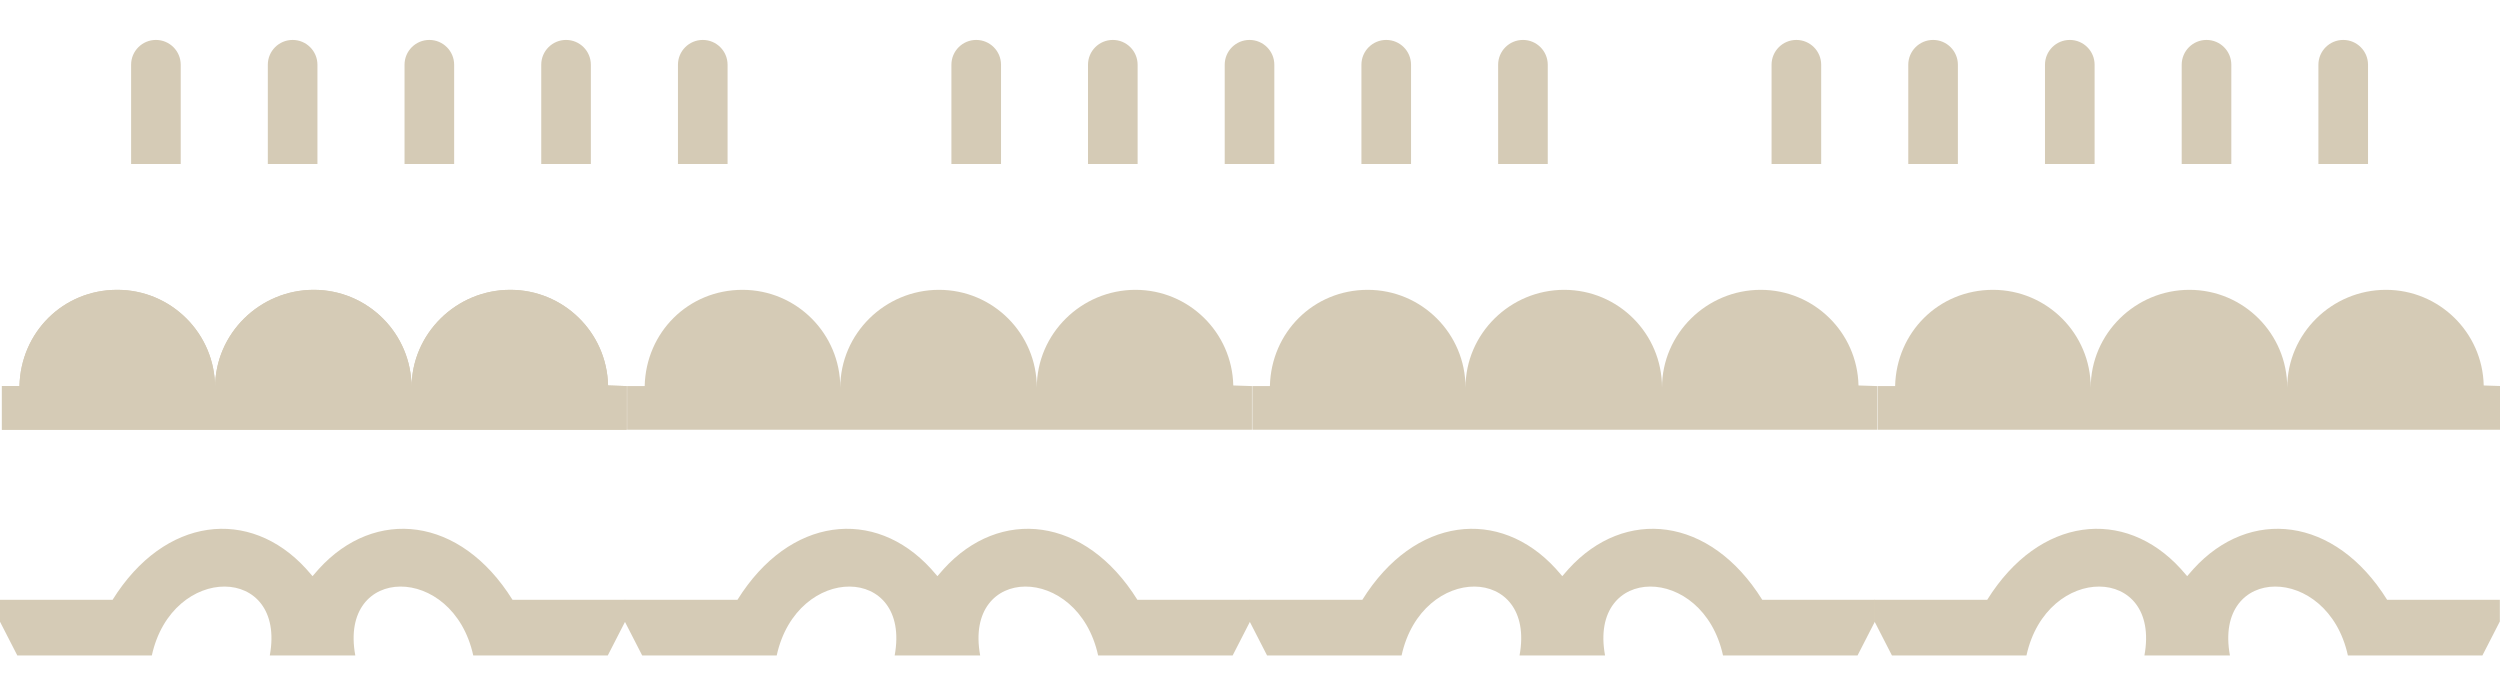
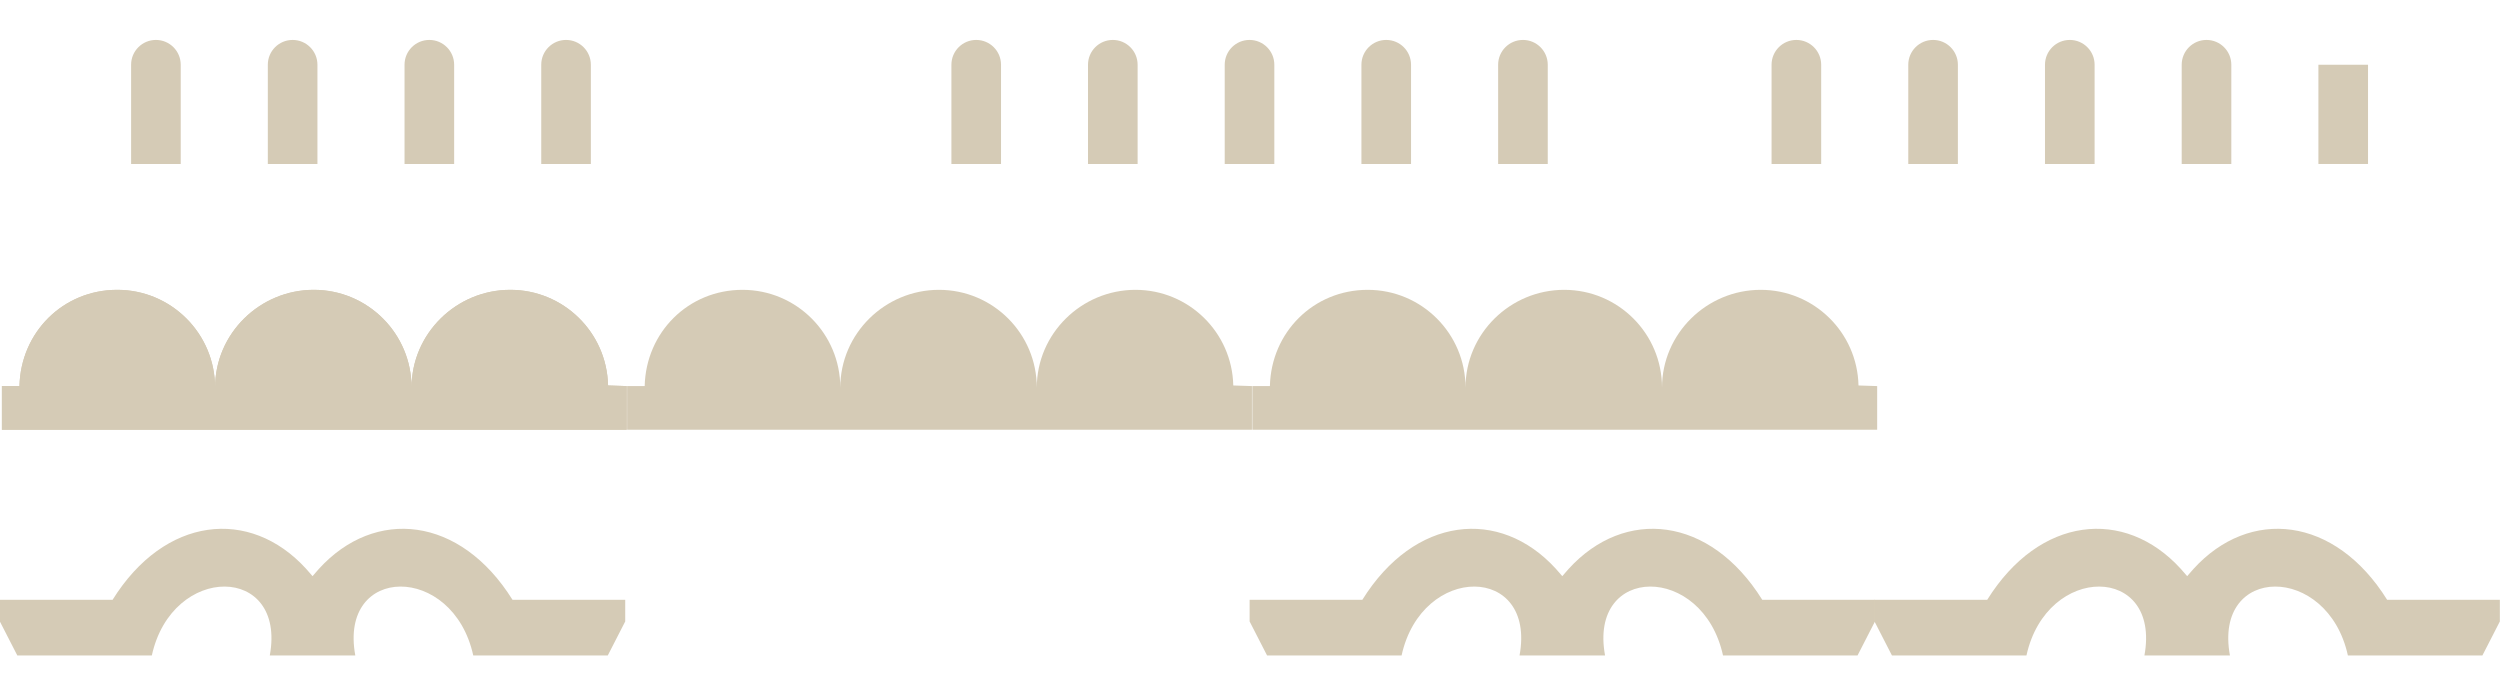
<svg xmlns="http://www.w3.org/2000/svg" xml:space="preserve" width="650mm" height="180mm" version="1.1" style="shape-rendering:geometricPrecision; text-rendering:geometricPrecision; image-rendering:optimizeQuality; fill-rule:evenodd; clip-rule:evenodd" viewBox="0 0 65000 18000">
  <defs>
    <style type="text/css"> .fil0 {fill:#D5CBB6} </style>
  </defs>
  <g id="Слой_x0020_1">
    <path class="fil0" d="M8126.21 17041.35l-1111.6 0c436.01,-2370.37 -2539.59,-2404.17 -3066.91,0l-3497.99 0 -453.24 -883.66 0 -562.66 2930.61 0c1353.8,-2172.95 3568.11,-2408.35 5029.79,-808.71 23.16,25.46 146.4,167.25 169.34,193.81 20.85,-24.04 141.79,-163.52 162.75,-186.57 1461.46,-1607.65 3680.6,-1374.66 5036.38,801.47l2930.61 0 0 562.66 -453.24 883.66 -3497.99 0c-527.32,-2404.17 -3502.93,-2370.37 -3066.91,0l-1111.6 0z" />
-     <path class="fil0" d="M24373.04 17041.35l-1111.6 0c436.02,-2370.37 -2539.59,-2404.17 -3066.91,0l-3497.99 0 -453.24 -883.66 0 -562.66 2930.61 0c1353.81,-2172.95 3568.11,-2408.35 5029.8,-808.71 23.15,25.46 146.4,167.25 169.33,193.81 20.85,-24.04 141.79,-163.52 162.75,-186.57 1461.47,-1607.65 3680.61,-1374.66 5036.39,801.47l2930.61 0 0 562.66 -453.25 883.66 -3497.98 0c-527.33,-2404.17 -3502.93,-2370.37 -3066.92,0l-1111.6 0z" />
    <path class="fil0" d="M40619.88 17041.35l-1111.6 0c436.01,-2370.37 -2539.59,-2404.17 -3066.91,0l-3497.99 0 -453.25 -883.66 0 -562.66 2930.62 0c1353.8,-2172.95 3568.11,-2408.35 5029.79,-808.71 23.16,25.46 146.4,167.25 169.34,193.81 20.85,-24.04 141.79,-163.52 162.75,-186.57 1461.46,-1607.65 3680.6,-1374.66 5036.38,801.47l2930.61 0 0 562.66 -453.24 883.66 -3497.99 0c-527.32,-2404.17 -3502.93,-2370.37 -3066.91,0l-1111.6 0z" />
    <path class="fil0" d="M56866.71 17041.35l-1111.6 0c436.02,-2370.37 -2539.59,-2404.17 -3066.91,0l-3497.99 0 -453.24 -883.66 0 -562.66 2930.61 0c1353.81,-2172.95 3568.11,-2408.35 5029.8,-808.71 23.15,25.46 146.4,167.25 169.33,193.81 20.85,-24.04 141.79,-163.52 162.75,-186.57 1461.47,-1607.65 3680.61,-1374.66 5036.39,801.47l2930.61 0 0 562.66 -453.25 883.66 -3497.98 0c-527.33,-2404.17 -3502.93,-2370.37 -3066.92,0l-1111.6 0z" />
    <path class="fil0" d="M15809.63 10022.18l485.31 15.98 0 1134.1 -16245.57 0 0 -1134.1 456.71 0c32.06,-1398.79 1134.68,-2502.45 2542.76,-2502.45 1404.5,0 2543.04,1138.49 2543.04,2543.04 0,-1404.55 1161.62,-2543.04 2566.12,-2543.04 1404.5,0 2543.04,1138.49 2543.04,2543.04 0,-1404.55 1161.67,-2543.04 2566.17,-2543.04 1385.59,0 2512.55,1108.1 2542.42,2486.47z" />
    <path class="fil0" d="M11807.84 1683.26l0 2580.17 -1290.08 0 0 -2580.17c0,-356.23 288.81,-645.04 645.04,-645.04 356.24,0 645.04,288.81 645.04,645.04z" />
    <path class="fil0" d="M15362.39 1683.26l0 2580.17 -1290.09 0 0 -2580.17c0,-356.23 288.81,-645.04 645.04,-645.04 356.24,0 645.05,288.81 645.05,645.04z" />
-     <path class="fil0" d="M18916.93 1683.26l0 2580.17 -1290.08 0 0 -2580.17c0,-356.23 288.8,-645.04 645.04,-645.04 356.23,0 645.04,288.81 645.04,645.04z" />
    <path class="fil0" d="M26026.76 1683.26l0 2580.17 -1290.08 0 0 -2580.17c0,-356.23 288.81,-645.04 645.04,-645.04 356.24,0 645.04,288.81 645.04,645.04z" />
    <path class="fil0" d="M4698.82 1683.26l0 2580.17 -1290.08 0 0 -2580.17c0,-356.23 288.81,-645.04 645.04,-645.04 356.24,0 645.04,288.81 645.04,645.04z" />
    <path class="fil0" d="M8253.34 1683.26l0 2580.17 -1290.08 0 0 -2580.17c0,-356.23 288.8,-645.04 645.04,-645.04 356.23,0 645.04,288.81 645.04,645.04z" />
    <path class="fil0" d="M33132.52 1683.26l0 2580.17 -1290.08 0 0 -2580.17c0,-356.23 288.8,-645.04 645.04,-645.04 356.23,0 645.04,288.81 645.04,645.04z" />
    <path class="fil0" d="M36687.06 1683.26l0 2580.17 -1290.08 0 0 -2580.17c0,-356.23 288.8,-645.04 645.04,-645.04 356.23,0 645.04,288.81 645.04,645.04z" />
    <path class="fil0" d="M40241.6 1683.26l0 2580.17 -1290.08 0 0 -2580.17c0,-356.23 288.81,-645.04 645.04,-645.04 356.24,0 645.04,288.81 645.04,645.04z" />
    <path class="fil0" d="M29578.01 1683.26l0 2580.17 -1290.08 0 0 -2580.17c0,-356.23 288.81,-645.04 645.04,-645.04 356.24,0 645.04,288.81 645.04,645.04z" />
-     <path class="fil0" d="M61568.76 1683.26l0 2580.17 -1290.08 0 0 -2580.17c0,-356.23 288.81,-645.04 645.04,-645.04 356.23,0 645.04,288.81 645.04,645.04z" />
+     <path class="fil0" d="M61568.76 1683.26l0 2580.17 -1290.08 0 0 -2580.17z" />
    <path class="fil0" d="M47350.66 1683.26l0 2580.17 -1290.08 0 0 -2580.17c0,-356.23 288.8,-645.04 645.04,-645.04 356.23,0 645.04,288.81 645.04,645.04z" />
    <path class="fil0" d="M50905.2 1683.26l0 2580.17 -1290.08 0 0 -2580.17c0,-356.23 288.8,-645.04 645.04,-645.04 356.23,0 645.04,288.81 645.04,645.04z" />
    <path class="fil0" d="M54459.74 1683.26l0 2580.17 -1290.08 0 0 -2580.17c0,-356.23 288.81,-645.04 645.04,-645.04 356.23,0 645.04,288.81 645.04,645.04z" />
    <path class="fil0" d="M58014.26 1683.26l0 2580.17 -1290.08 0 0 -2580.17c0,-356.23 288.8,-645.04 645.04,-645.04 356.23,0 645.04,288.81 645.04,645.04z" />
    <path class="fil0" d="M15809.63 10022.18l485.31 15.98 0 1134.1 -16245.57 0 0 -1134.1 456.71 0c32.06,-1398.79 1134.68,-2502.45 2542.76,-2502.45 1404.5,0 2543.04,1138.49 2543.04,2543.04 0,-1404.55 1161.62,-2543.04 2566.12,-2543.04 1404.5,0 2543.04,1138.49 2543.04,2543.04 0,-1404.55 1161.67,-2543.04 2566.17,-2543.04 1385.59,0 2512.55,1108.1 2542.42,2486.47z" />
    <path class="fil0" d="M32065.33 10022.18l485.31 15.98 0 1134.1 -16245.57 0 0 -1134.1 456.71 0c32.06,-1398.79 1134.68,-2502.45 2542.76,-2502.45 1404.5,0 2543.04,1138.49 2543.04,2543.04 0,-1404.55 1161.62,-2543.04 2566.12,-2543.04 1404.5,0 2543.04,1138.49 2543.04,2543.04 0,-1404.55 1161.67,-2543.04 2566.17,-2543.04 1385.59,0 2512.55,1108.1 2542.42,2486.47z" />
    <path class="fil0" d="M48321.03 10022.18l485.31 15.98 0 1134.1 -16245.57 0 0 -1134.1 456.71 0c32.06,-1398.79 1134.68,-2502.45 2542.76,-2502.45 1404.5,0 2543.04,1138.49 2543.04,2543.04 0,-1404.55 1161.62,-2543.04 2566.12,-2543.04 1404.5,0 2543.04,1138.49 2543.04,2543.04 0,-1404.55 1161.67,-2543.04 2566.17,-2543.04 1385.59,0 2512.55,1108.1 2542.42,2486.47z" />
-     <path class="fil0" d="M64576.73 10022.18l485.31 15.98 0 1134.1 -16245.57 0 0 -1134.1 456.71 0c32.06,-1398.79 1134.68,-2502.45 2542.76,-2502.45 1404.5,0 2543.04,1138.49 2543.04,2543.04 0,-1404.55 1161.62,-2543.04 2566.12,-2543.04 1404.5,0 2543.04,1138.49 2543.04,2543.04 0,-1404.55 1161.67,-2543.04 2566.17,-2543.04 1385.59,0 2512.55,1108.1 2542.42,2486.47z" />
  </g>
</svg>